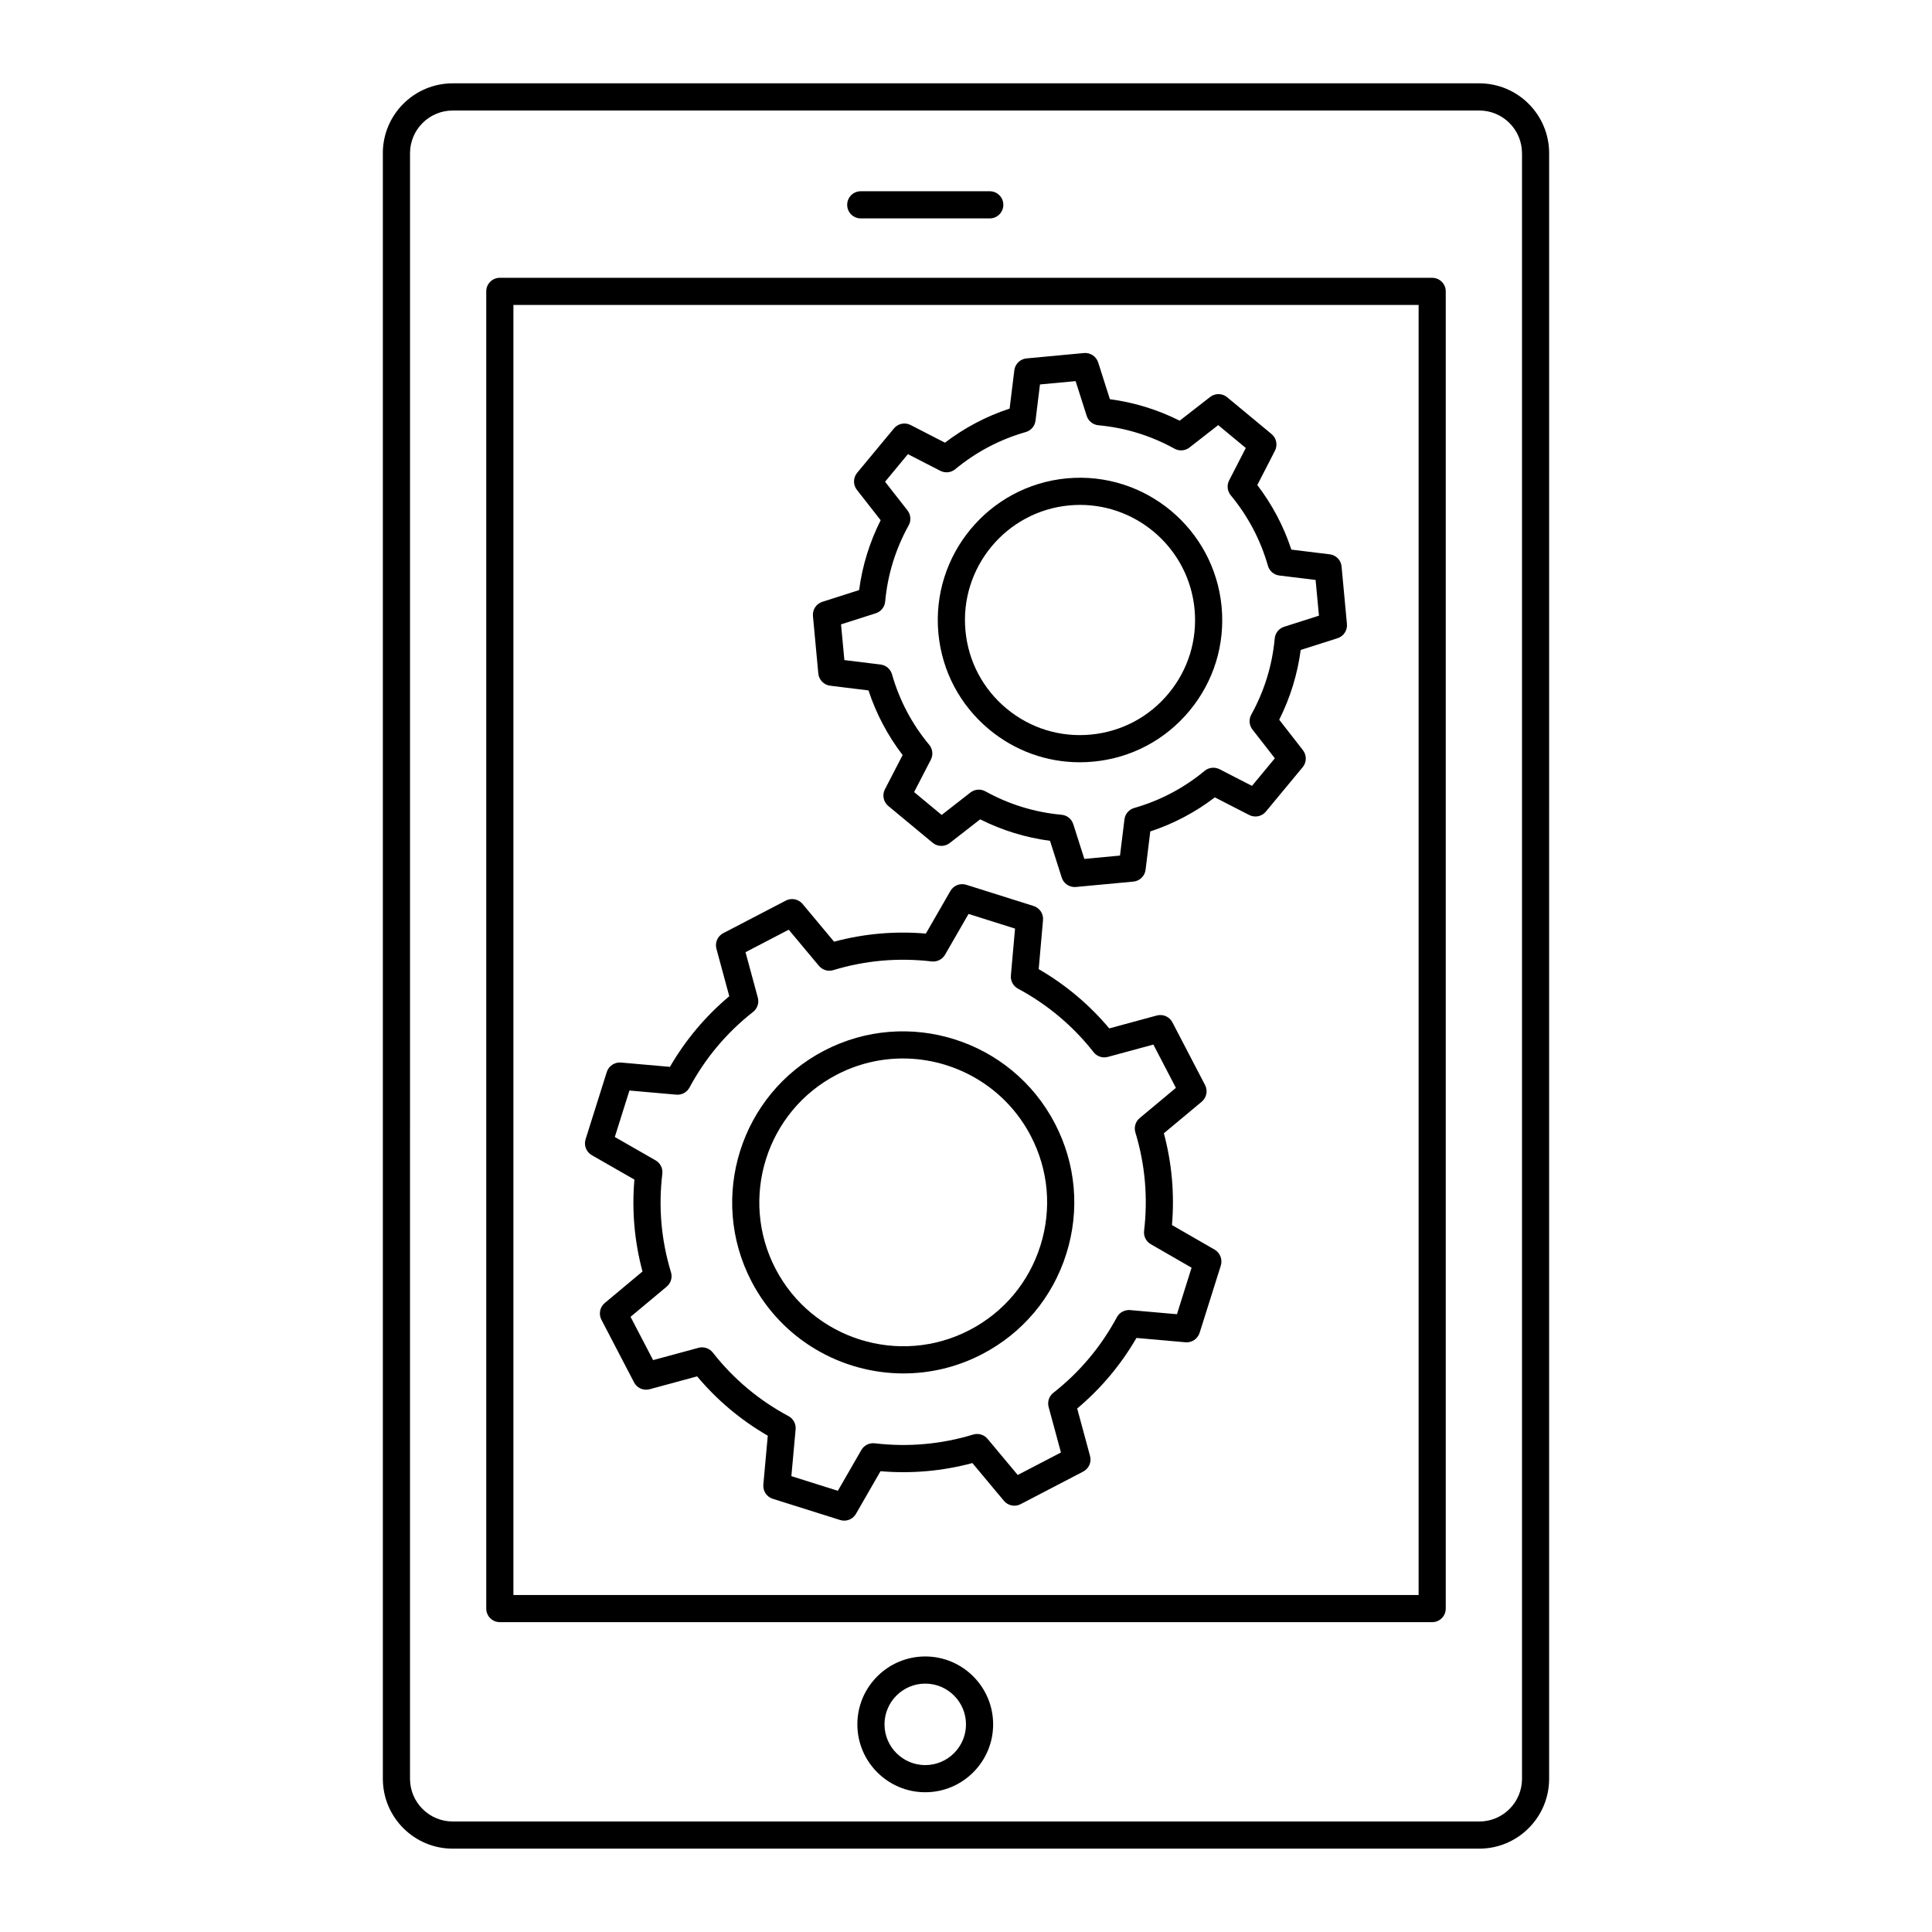
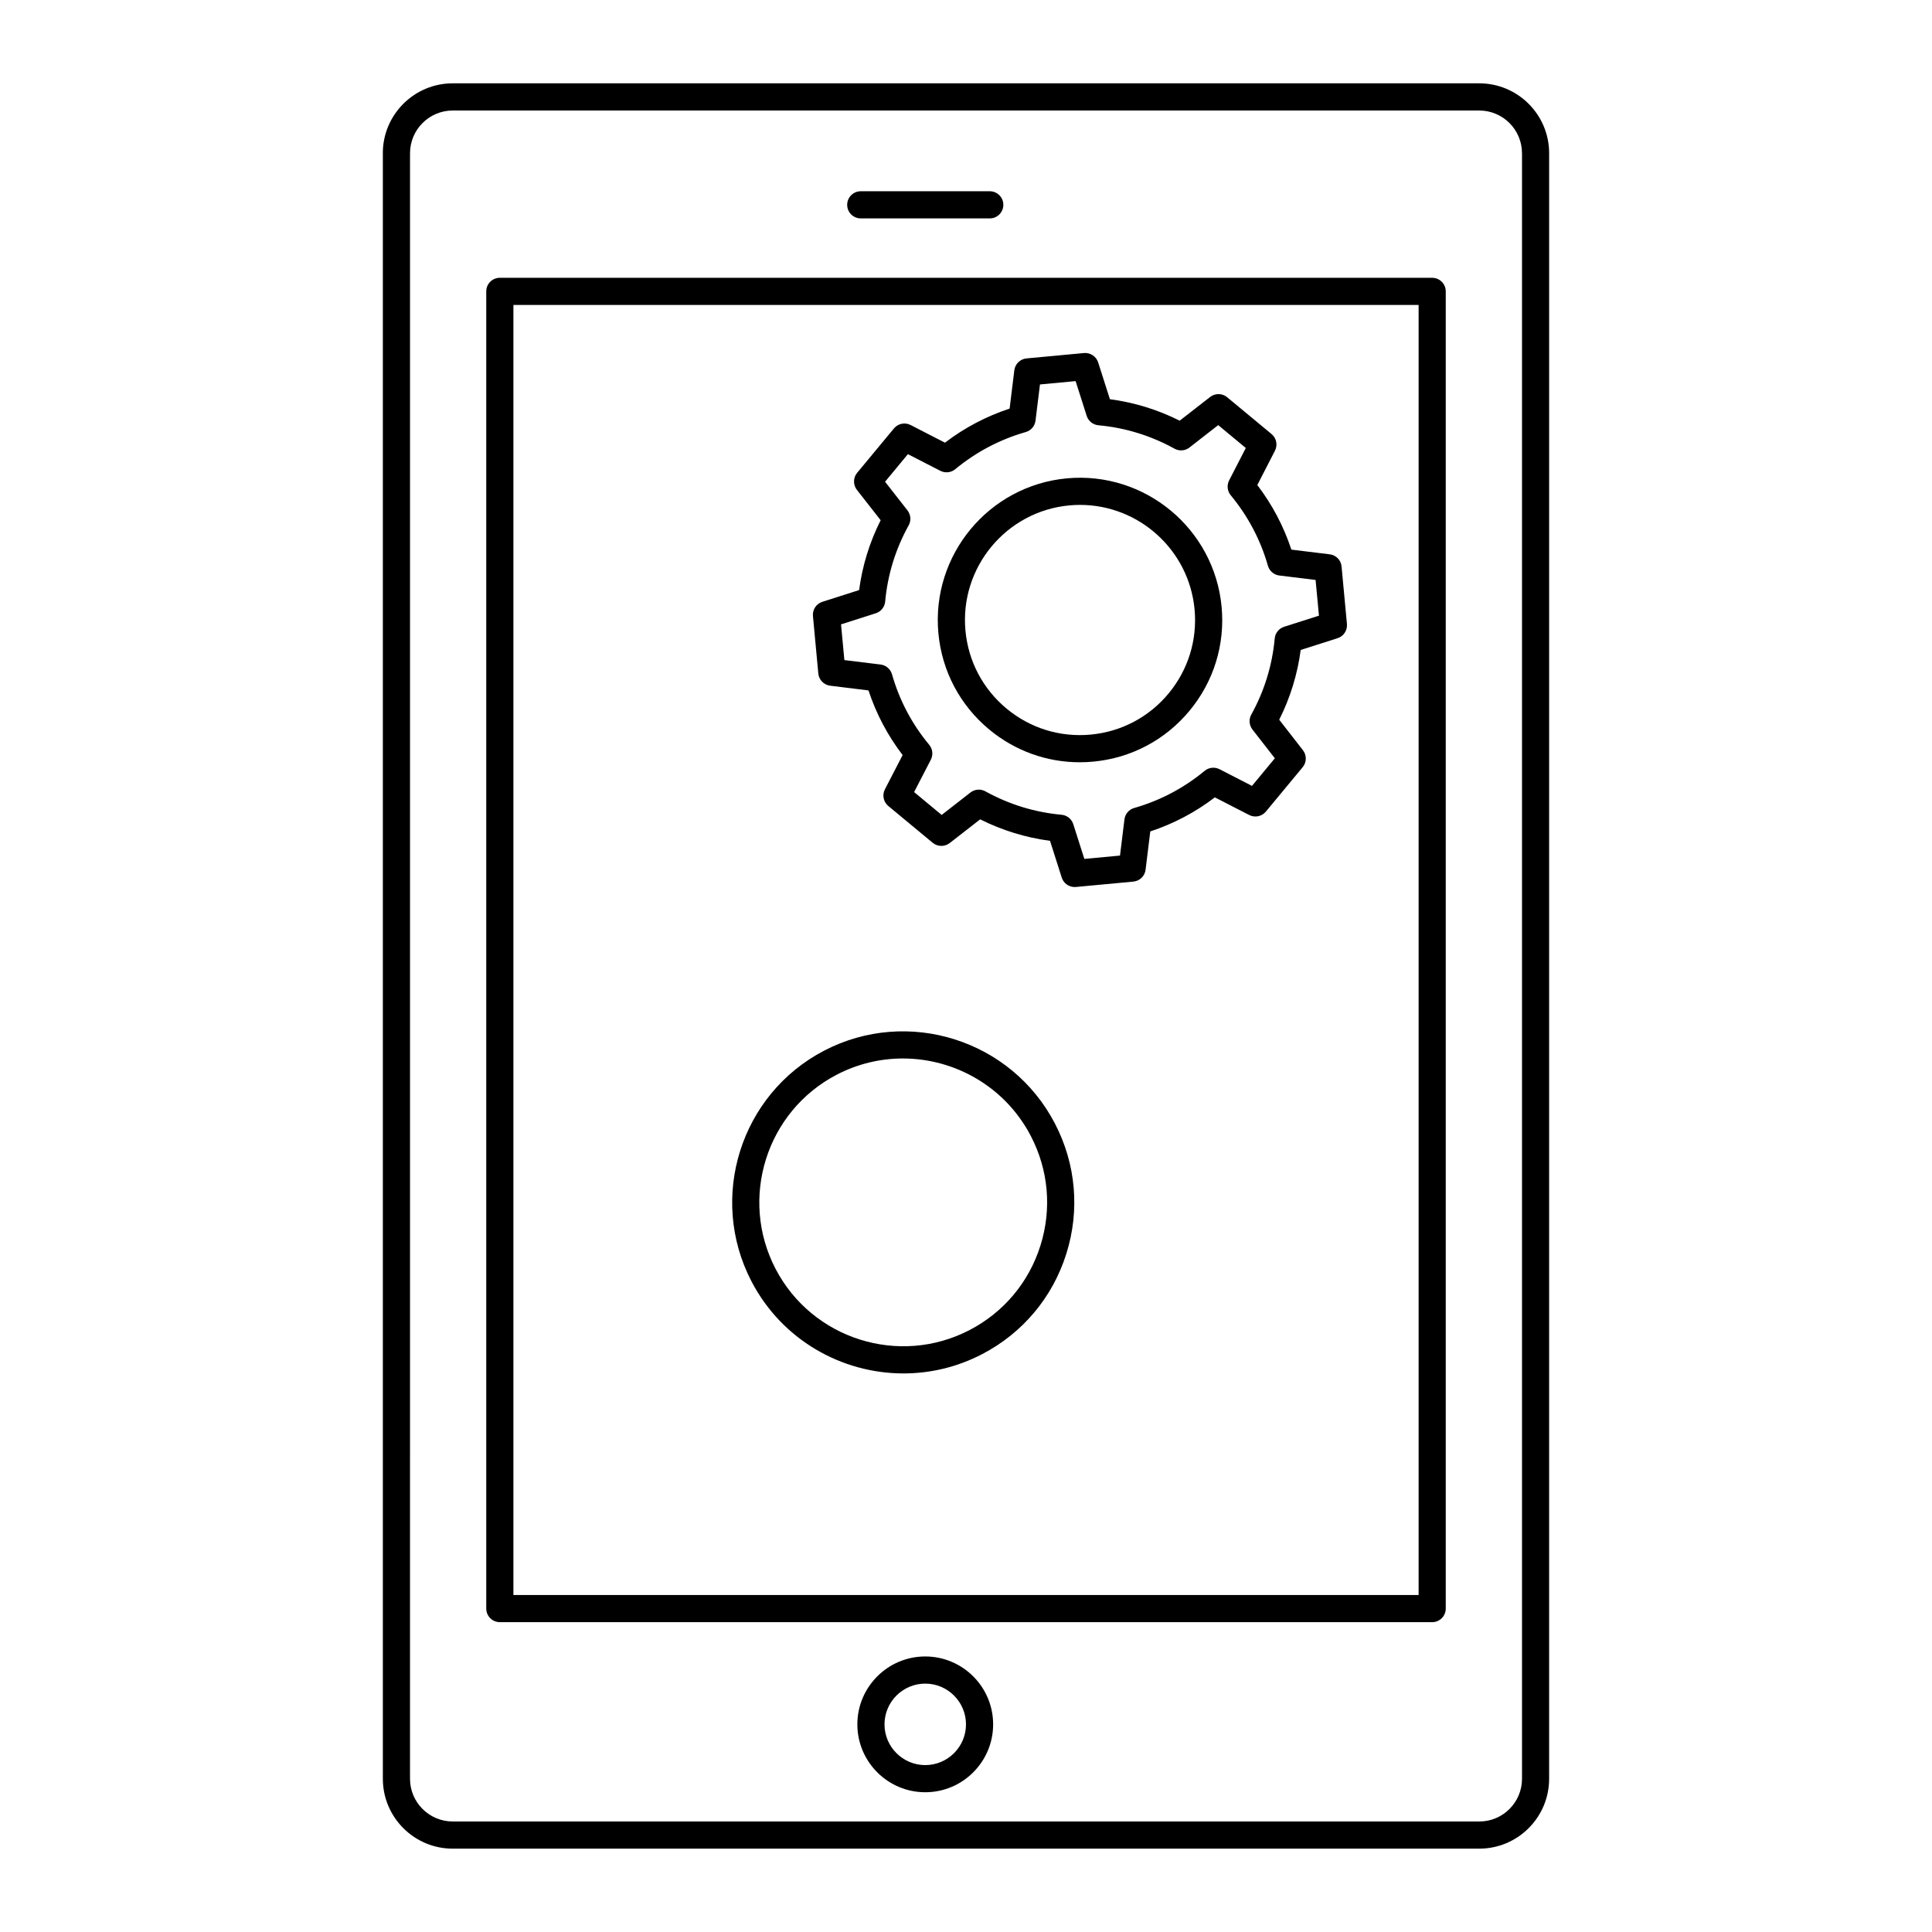
<svg xmlns="http://www.w3.org/2000/svg" fill="#000000" width="800px" height="800px" version="1.1" viewBox="144 144 512 512">
  <g>
-     <path d="m465.88 475.16-11.297-6.504c0.699-8.23-0.02-16.391-2.148-24.324l10.027-8.363c1.301-1.086 1.668-2.926 0.887-4.426l-8.652-16.613c-0.777-1.5-2.496-2.25-4.133-1.812l-12.602 3.418c-5.281-6.293-11.555-11.562-18.699-15.707l1.148-12.988c0.148-1.68-0.895-3.238-2.504-3.746l-17.84-5.621c-1.617-0.508-3.359 0.176-4.199 1.637l-6.504 11.297c-8.23-0.703-16.395 0.02-24.328 2.148l-8.352-10.004c-1.086-1.301-2.926-1.664-4.426-0.887l-16.59 8.637c-1.5 0.781-2.254 2.504-1.809 4.133l3.406 12.582c-6.305 5.289-11.582 11.566-15.727 18.711l-12.984-1.145c-1.66-0.141-3.238 0.895-3.75 2.504l-5.621 17.84c-0.508 1.613 0.176 3.363 1.645 4.203l11.297 6.473c-0.715 8.219 0.008 16.391 2.141 24.355l-10 8.352c-1.301 1.086-1.664 2.926-0.887 4.426l8.652 16.613c0.781 1.5 2.508 2.258 4.133 1.812l12.578-3.41c5.301 6.32 11.582 11.594 18.727 15.723l-1.176 12.965c-0.152 1.684 0.891 3.25 2.504 3.758l17.844 5.621c0.359 0.113 0.723 0.168 1.082 0.168 1.262 0 2.465-0.664 3.117-1.805l6.504-11.297c8.227 0.699 16.402-0.027 24.352-2.156l8.352 10.004c1.082 1.297 2.93 1.668 4.426 0.887l16.59-8.641c1.5-0.781 2.254-2.5 1.809-4.133l-3.406-12.578c6.289-5.281 11.562-11.555 15.707-18.699l12.988 1.148c1.672 0.148 3.238-0.895 3.75-2.504l5.621-17.84c0.492-1.621-0.191-3.367-1.652-4.211zm-9.977 17.121-12.43-1.098c-1.406-0.098-2.805 0.617-3.484 1.883-4.219 7.844-9.883 14.586-16.84 20.039-1.137 0.891-1.629 2.379-1.25 3.773l3.262 12.043-11.453 5.965-7.996-9.578c-0.926-1.109-2.426-1.559-3.809-1.137-8.484 2.582-17.266 3.359-26.098 2.316-1.418-0.16-2.82 0.531-3.539 1.777l-6.227 10.812-12.32-3.883 1.129-12.41c0.129-1.438-0.613-2.82-1.887-3.5-7.84-4.188-14.59-9.859-20.07-16.848-0.895-1.137-2.375-1.629-3.773-1.254l-12.039 3.262-5.977-11.473 9.578-8c1.109-0.926 1.559-2.426 1.137-3.809-2.586-8.496-3.359-17.277-2.293-26.098 0.172-1.438-0.531-2.836-1.785-3.555l-10.809-6.195 3.879-12.316 12.426 1.098c1.445 0.125 2.809-0.613 3.484-1.883 4.215-7.84 9.887-14.586 16.863-20.051 1.137-0.891 1.629-2.379 1.25-3.773l-3.262-12.047 11.453-5.961 8 9.578c0.93 1.109 2.434 1.559 3.809 1.137 8.457-2.574 17.219-3.344 26.074-2.305 1.418 0.156 2.82-0.531 3.539-1.777l6.227-10.809 12.324 3.883-1.102 12.43c-0.125 1.434 0.613 2.805 1.879 3.484 7.844 4.215 14.586 9.879 20.043 16.836 0.891 1.137 2.367 1.633 3.773 1.254l12.066-3.273 5.973 11.473-9.602 8.008c-1.109 0.93-1.559 2.43-1.137 3.812 2.574 8.461 3.348 17.23 2.305 26.074-0.168 1.43 0.531 2.82 1.777 3.539l10.809 6.227z" />
    <path d="m362.41 422.43c-22.164 11.543-30.805 38.98-19.254 61.156 8.07 15.5 23.902 24.387 40.277 24.387 7.043 0 14.191-1.645 20.855-5.117 10.742-5.594 18.66-15.035 22.297-26.582 3.637-11.547 2.562-23.816-3.031-34.551-11.551-22.188-38.988-30.832-61.145-19.293zm57.312 51.676c-3.062 9.719-9.723 17.66-18.758 22.363-18.637 9.707-41.715 2.441-51.43-16.211-9.715-18.66-2.449-41.738 16.199-51.449 5.609-2.918 11.609-4.301 17.535-4.301 13.777 0 27.109 7.484 33.906 20.531 4.703 9.031 5.606 19.355 2.547 29.066z" />
    <path d="m496.4 290.9-10.176-1.246c-2.035-6.176-5.062-11.914-9.023-17.113l4.676-9.102c0.77-1.5 0.395-3.34-0.906-4.414l-11.766-9.754c-1.301-1.082-3.176-1.102-4.504-0.07l-8.074 6.285c-5.844-2.93-12.047-4.84-18.492-5.691l-3.109-9.746c-0.516-1.609-2.106-2.644-3.766-2.488l-15.215 1.422c-1.684 0.156-3.031 1.465-3.238 3.144l-1.246 10.156c-6.191 2.039-11.938 5.066-17.137 9.031l-9.102-4.68c-1.504-0.773-3.34-0.398-4.414 0.902l-9.754 11.766c-1.082 1.301-1.105 3.18-0.066 4.516l6.297 8.047c-2.938 5.836-4.852 12.043-5.711 18.512l-9.742 3.109c-1.613 0.512-2.644 2.078-2.492 3.762l1.422 15.234c0.156 1.684 1.469 3.031 3.144 3.238l10.152 1.246c2.047 6.199 5.078 11.945 9.047 17.133l-4.691 9.074c-0.777 1.504-0.402 3.344 0.898 4.422l11.762 9.754c1.309 1.074 3.18 1.102 4.508 0.07l8.074-6.285c5.848 2.93 12.055 4.84 18.512 5.691l3.106 9.742c0.48 1.504 1.875 2.504 3.426 2.504 0.113 0 0.227-0.004 0.336-0.016l15.219-1.422c1.684-0.156 3.031-1.465 3.238-3.144l1.246-10.152c6.18-2.035 11.918-5.062 17.113-9.027l9.102 4.676c1.5 0.766 3.34 0.395 4.414-0.902l9.754-11.766c1.078-1.301 1.105-3.176 0.07-4.508l-6.285-8.074c2.93-5.844 4.84-12.043 5.695-18.492l9.762-3.109c1.609-0.512 2.644-2.078 2.492-3.766l-1.426-15.234c-0.141-1.68-1.453-3.027-3.129-3.234zm-12.094 19.199c-1.379 0.438-2.359 1.66-2.492 3.102-0.648 7.106-2.738 13.895-6.211 20.176-0.695 1.262-0.578 2.816 0.309 3.953l5.938 7.625-6.059 7.312-8.598-4.418c-1.277-0.652-2.824-0.492-3.941 0.426-5.531 4.578-11.816 7.891-18.676 9.848-1.391 0.395-2.406 1.586-2.582 3.019l-1.18 9.594-9.449 0.883-2.934-9.207c-0.438-1.379-1.664-2.359-3.102-2.492-7.117-0.648-13.914-2.738-20.199-6.211-0.543-0.301-1.141-0.449-1.738-0.449-0.785 0-1.562 0.258-2.211 0.758l-7.625 5.949-7.305-6.059 4.43-8.574c0.664-1.285 0.492-2.84-0.43-3.953-4.582-5.512-7.898-11.797-9.863-18.688-0.398-1.391-1.59-2.406-3.023-2.586l-9.594-1.176-0.887-9.469 9.207-2.938c1.379-0.438 2.359-1.66 2.492-3.102 0.648-7.129 2.746-13.926 6.223-20.191 0.703-1.262 0.578-2.824-0.309-3.965l-5.945-7.602 6.055-7.309 8.598 4.418c1.277 0.652 2.824 0.492 3.941-0.426 5.527-4.574 11.82-7.887 18.695-9.852 1.391-0.395 2.406-1.586 2.582-3.019l1.18-9.594 9.445-0.883 2.938 9.211c0.441 1.379 1.664 2.359 3.102 2.488 7.098 0.648 13.887 2.738 20.18 6.211 1.258 0.695 2.809 0.574 3.949-0.312l7.621-5.938 7.312 6.062-4.418 8.594c-0.656 1.277-0.488 2.828 0.43 3.938 4.578 5.539 7.894 11.82 9.848 18.676 0.398 1.391 1.59 2.41 3.023 2.586l9.613 1.176 0.891 9.469z" />
    <path d="m426.7 270.77c-20.691 1.938-35.949 20.355-34.016 41.059 0.938 10.02 5.727 19.074 13.473 25.5 6.824 5.66 15.23 8.68 23.984 8.68 1.188 0 2.383-0.055 3.578-0.168 10.027-0.938 19.086-5.727 25.516-13.48 6.422-7.75 9.438-17.539 8.504-27.559-1.938-20.695-20.344-35.961-41.039-34.031zm26.992 57c-5.195 6.273-12.523 10.145-20.637 10.906-8.145 0.758-16.035-1.691-22.301-6.887-6.269-5.199-10.141-12.527-10.898-20.633-1.566-16.75 10.773-31.652 27.512-33.219 0.965-0.09 1.914-0.133 2.863-0.133 15.539 0 28.863 11.883 30.34 27.672 0.758 8.105-1.684 16.023-6.879 22.293z" />
    <path d="m245.46 184.6v430.8c0 10.211 8.305 18.512 18.512 18.512h272.05c10.211 0 18.512-8.305 18.512-18.512l0.004-430.8c0-10.211-8.305-18.516-18.512-18.516h-272.06c-10.207 0-18.512 8.305-18.512 18.516zm301.89 0v430.8c0 6.238-5.074 11.316-11.316 11.316l-272.06-0.004c-6.242 0-11.316-5.078-11.316-11.316l0.004-430.79c0-6.242 5.074-11.316 11.312-11.316h272.05c6.246 0 11.32 5.074 11.32 11.316z" />
    <path d="m276.46 573.89h247.08c1.988 0 3.598-1.609 3.598-3.598v-349.07c0-1.988-1.609-3.598-3.598-3.598l-247.08-0.004c-1.988 0-3.598 1.609-3.598 3.598v349.07c0 1.988 1.609 3.602 3.598 3.602zm3.598-349.07h239.89v341.87h-239.89z" />
    <path d="m389.2 582.98c-9.922 0-17.992 8.074-17.992 17.992 0 9.922 8.074 17.992 17.992 17.992 9.922 0 17.992-8.074 17.992-17.992s-8.07-17.992-17.992-17.992zm0 28.789c-5.953 0-10.797-4.844-10.797-10.797s4.844-10.797 10.797-10.797 10.797 4.844 10.797 10.797-4.844 10.797-10.797 10.797z" />
    <path d="m372.11 201.88h34.188c1.988 0 3.598-1.609 3.598-3.598 0-1.988-1.609-3.598-3.598-3.598h-34.188c-1.988 0-3.598 1.609-3.598 3.598 0 1.988 1.609 3.598 3.598 3.598z" />
  </g>
</svg>